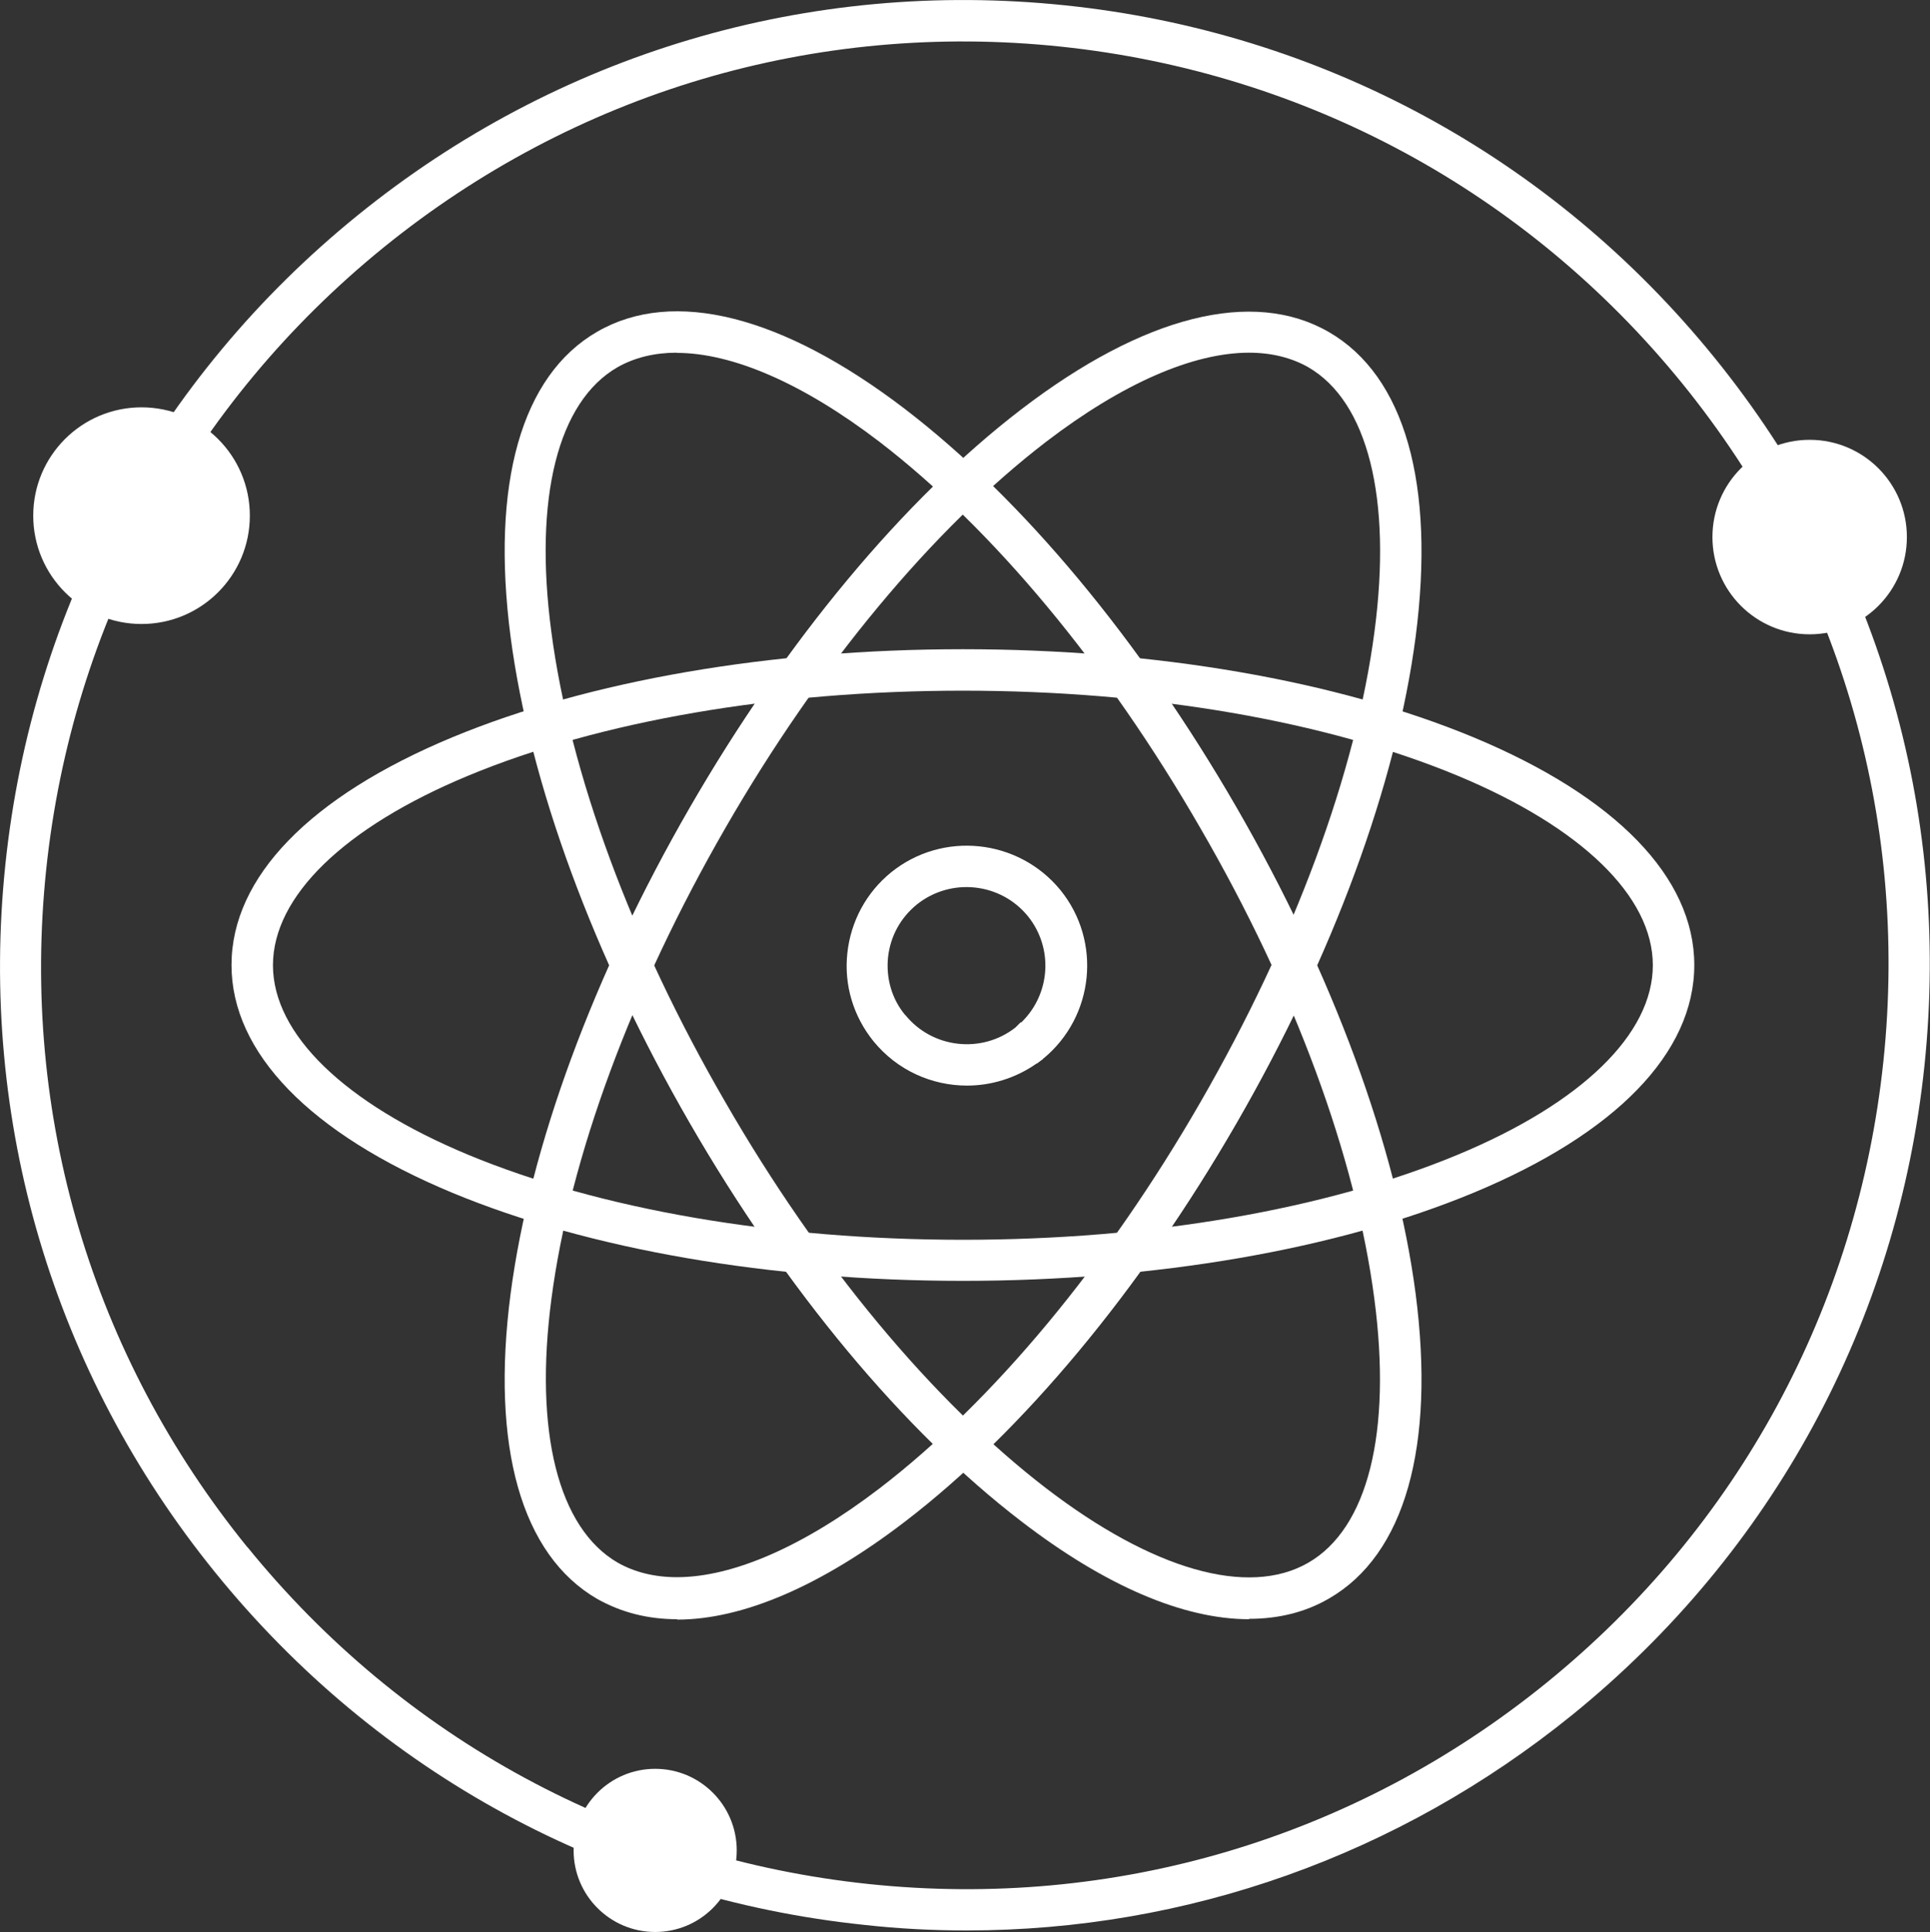
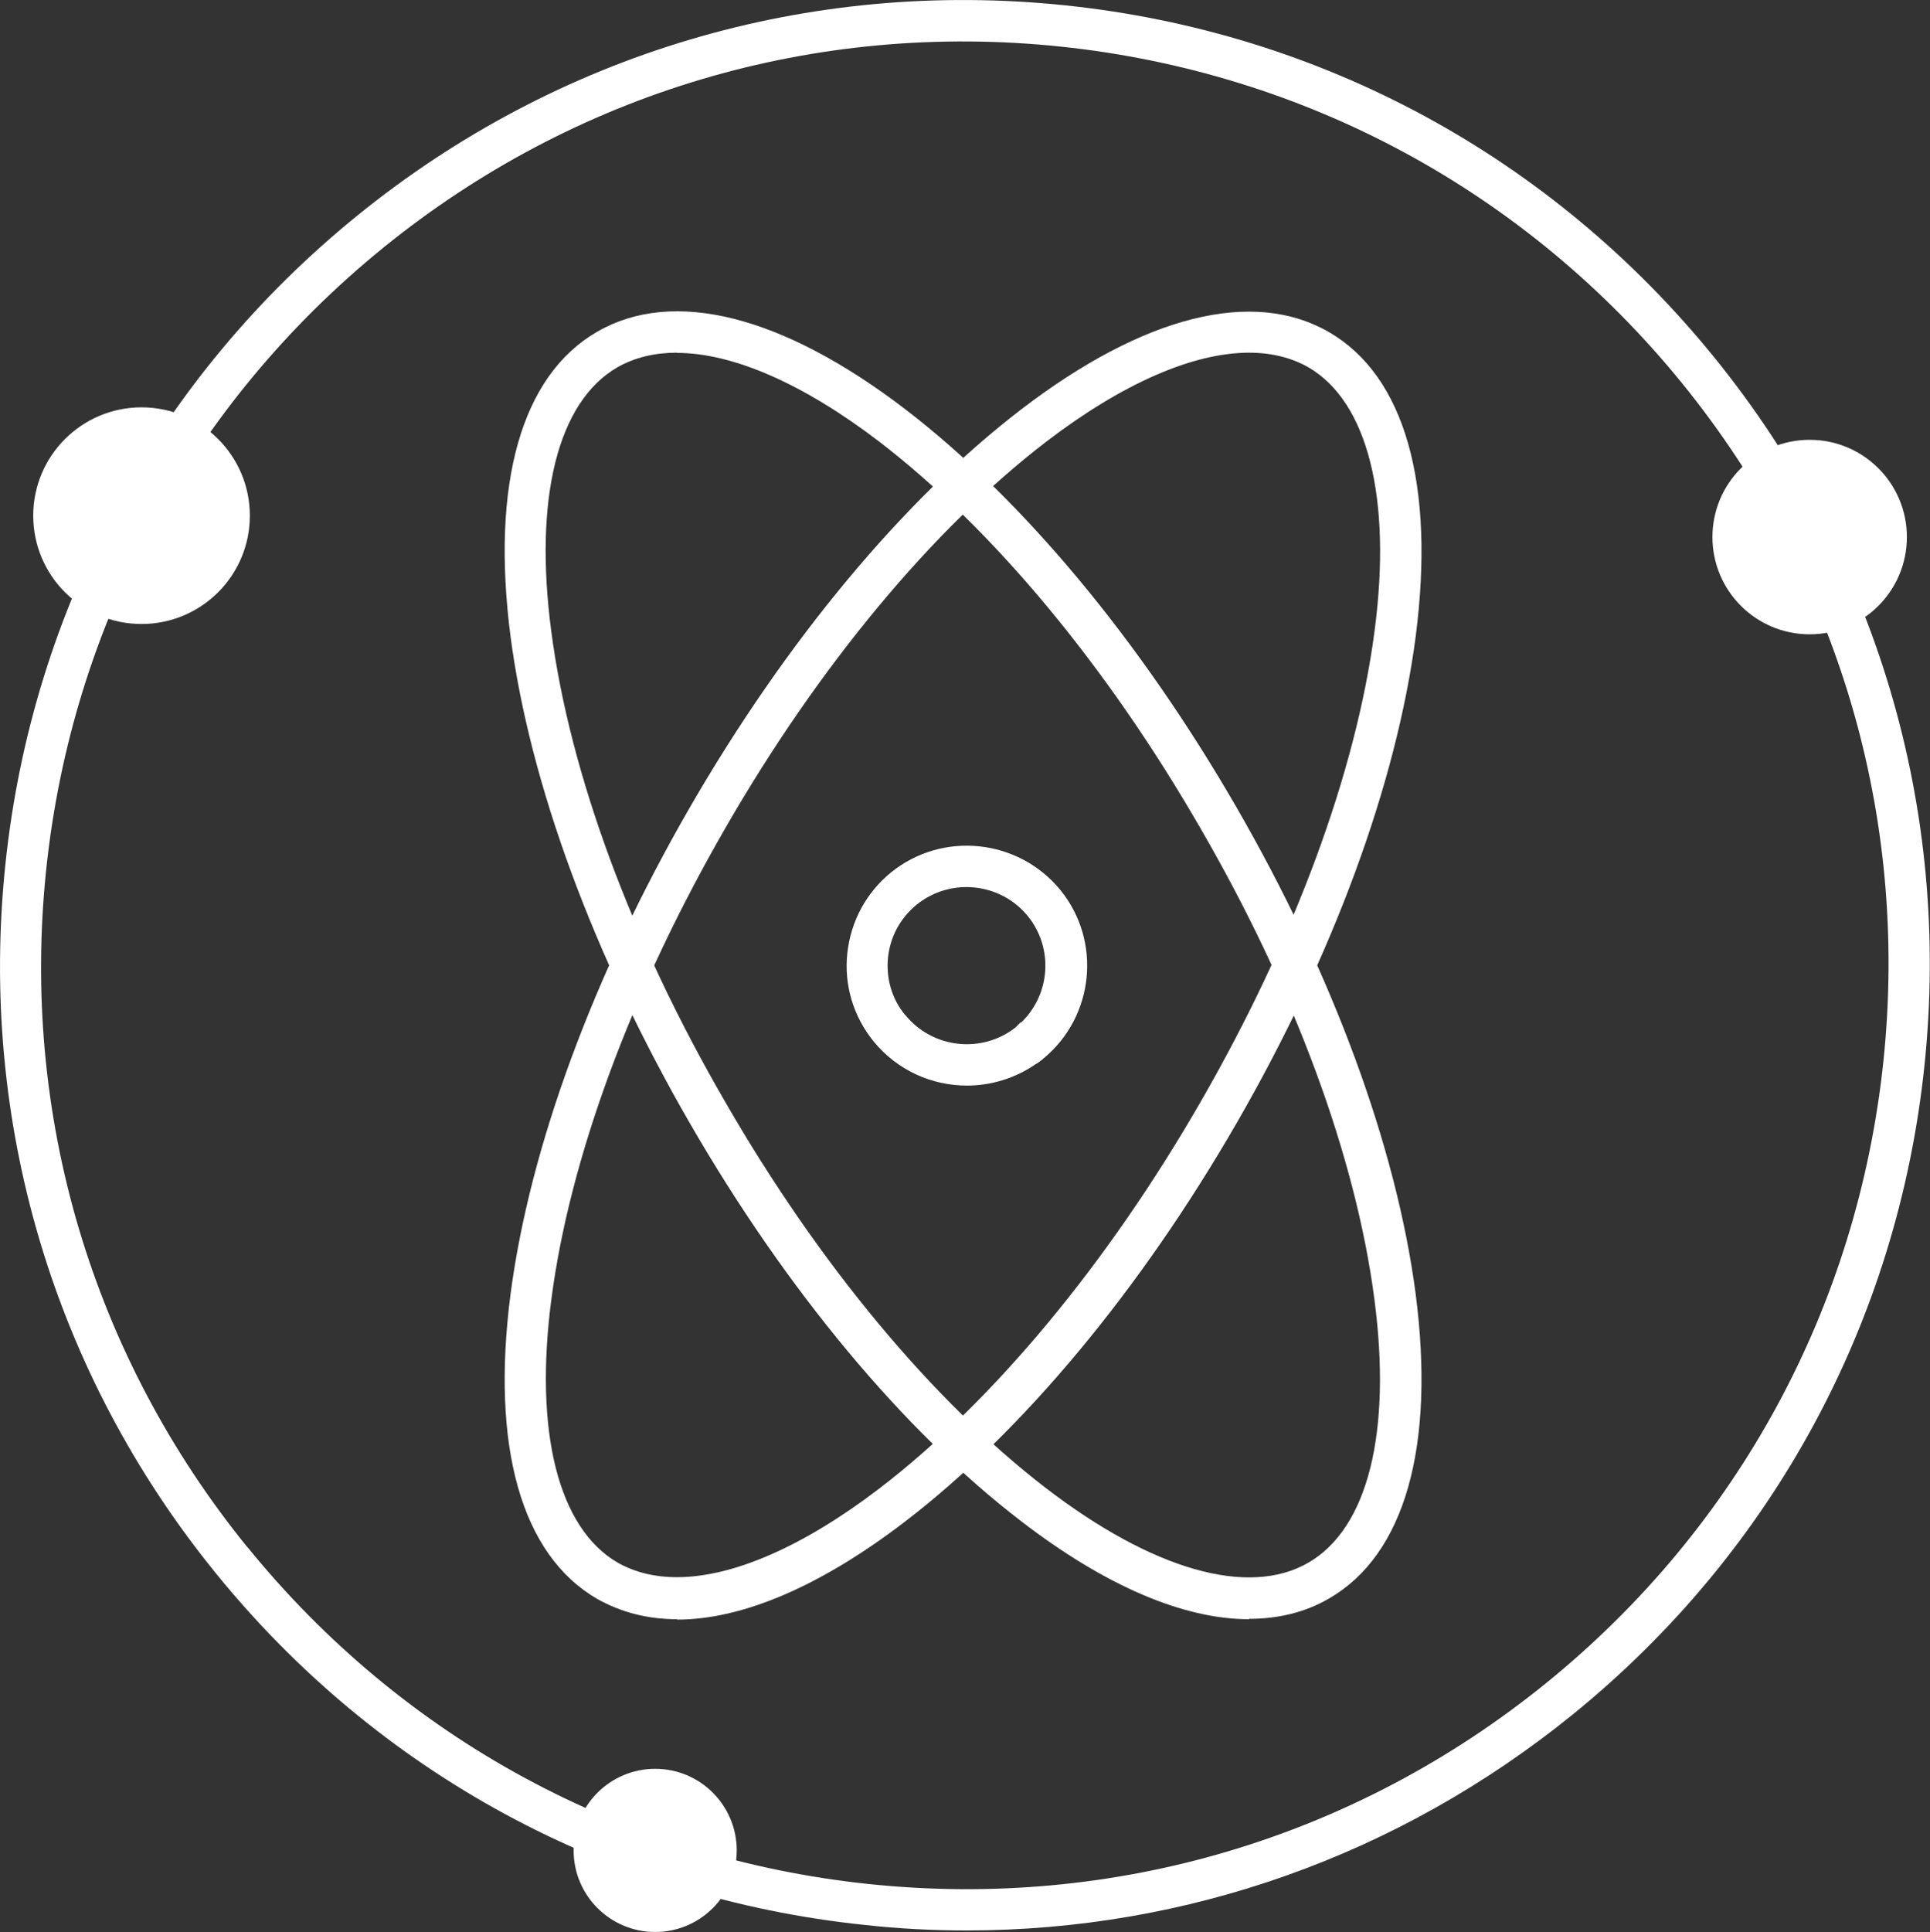
<svg xmlns="http://www.w3.org/2000/svg" id="Layer_1" width="101.04" height="101.12" viewBox="0 0 101.04 101.12">
  <rect x="0" y="0" width="101.04" height="101.12" fill="#333333" stroke="none" />
  <g id="Layer_1-2" data-name="Layer_1">
    <g>
      <path d="M50.61,101.04c-1.78,0-3.56-.09-5.35-.29-13.43-1.4-25.49-7.96-33.98-18.43C2.78,71.85-1.12,58.67.28,45.26c1.4-13.43,7.96-25.49,18.43-33.98C29.19,2.78,42.35-1.12,55.77.28c13.43,1.4,25.49,7.96,33.98,18.43,8.5,10.48,12.4,23.65,11,37.06-1.4,13.41-7.96,25.49-18.43,33.98-9.09,7.36-20.18,11.29-31.72,11.29h0ZM12.95,80.97c8.14,10.03,19.69,16.29,32.53,17.64,12.85,1.35,25.45-2.39,35.48-10.53,10.03-8.14,16.29-19.69,17.64-32.53,1.35-12.85-2.39-25.45-10.53-35.48C79.93,10.05,68.37,3.79,55.54,2.44c-12.85-1.35-25.45,2.39-35.48,10.53C10.04,21.11,3.77,32.66,2.42,45.5c-1.35,12.85,2.39,25.45,10.53,35.48h0Z" fill="#fff" />
      <circle cx="94.74" cy="28.11" r="5.09" fill="#fff" />
      <circle cx="7.41" cy="26.99" r="5.67" fill="#fff" />
      <circle cx="34.3" cy="96.85" r="4.27" fill="#fff" />
-       <path d="M50.41,67.04c-10.08,0-19.57-1.64-26.73-4.61-7.45-3.1-11.56-7.33-11.56-11.92s4.1-8.82,11.56-11.92c7.16-2.97,16.65-4.61,26.73-4.61s19.57,1.64,26.73,4.61c7.45,3.1,11.56,7.33,11.56,11.92s-4.1,8.82-11.56,11.92c-7.16,2.97-16.65,4.61-26.73,4.61ZM50.41,36.15c-9.79,0-18.99,1.58-25.9,4.45-6.5,2.7-10.22,6.32-10.22,9.92s3.73,7.22,10.22,9.92c6.89,2.86,16.09,4.45,25.9,4.45s18.99-1.58,25.9-4.45c6.5-2.7,10.22-6.32,10.22-9.92s-3.73-7.22-10.22-9.92c-6.89-2.86-16.09-4.45-25.9-4.45h0Z" fill="#fff" />
      <path d="M35.45,84.75c-1.55,0-2.93-.36-4.18-1.06-3.98-2.3-5.58-7.97-4.54-15.97,1.01-7.69,4.34-16.72,9.38-25.45,5.04-8.73,11.2-16.13,17.35-20.84,6.41-4.91,12.13-6.35,16.11-4.05s5.58,7.97,4.54,15.97c-1.01,7.69-4.34,16.72-9.38,25.45s-11.2,16.13-17.35,20.84c-4.41,3.38-8.51,5.13-11.93,5.13h0v-.02ZM65.39,18.46c-2.92,0-6.62,1.6-10.62,4.66-5.92,4.54-11.9,11.72-16.79,20.21h0c-4.9,8.5-8.14,17.24-9.11,24.64-.92,6.98.36,12.02,3.47,13.82.88.5,1.93.76,3.1.76,2.92,0,6.62-1.6,10.62-4.66,5.92-4.54,11.9-11.72,16.79-20.21,4.9-8.5,8.14-17.24,9.11-24.64.92-6.98-.36-12.02-3.47-13.82-.88-.5-1.93-.76-3.1-.76h0Z" fill="#fff" />
      <path d="M65.39,84.75c-3.42,0-7.51-1.73-11.93-5.13-6.16-4.72-12.31-12.11-17.35-20.84-5.04-8.73-8.37-17.77-9.38-25.45-1.04-8.01.56-13.68,4.54-15.97,3.98-2.3,9.7-.85,16.11,4.05,6.16,4.72,12.31,12.11,17.35,20.84h0c5.04,8.73,8.37,17.77,9.38,25.45,1.04,8.01-.56,13.68-4.54,15.97-1.24.72-2.65,1.06-4.18,1.06h0v.02ZM35.43,18.46c-1.15,0-2.2.25-3.1.76-3.13,1.8-4.39,6.84-3.47,13.82.97,7.42,4.19,16.16,9.11,24.64,4.9,8.5,10.87,15.66,16.79,20.21,5.58,4.28,10.58,5.71,13.72,3.91s4.39-6.84,3.47-13.82c-.97-7.42-4.19-16.16-9.11-24.64h0c-4.9-8.5-10.87-15.66-16.79-20.21-4-3.06-7.7-4.66-10.62-4.66h0Z" fill="#fff" />
      <g id="Path_10917">
        <path d="M50.63,56.82c-1.84,0-3.65-.79-4.9-2.32h0c-1.06-1.31-1.55-2.95-1.37-4.61.18-1.67.99-3.17,2.29-4.23,2.7-2.18,6.66-1.76,8.86.92,2.18,2.68,1.78,6.62-.88,8.82h-.02s0,.04-.02.04l-.31.23h-.02c-1.1.77-2.38,1.15-3.64,1.15h0ZM47.4,53.13c1.42,1.75,4,2.03,5.76.65l.27-.27h.04c1.53-1.48,1.69-3.89.34-5.56-1.44-1.76-4.03-2.03-5.81-.61-.86.7-1.39,1.67-1.51,2.77-.11,1.1.2,2.18.9,3.02h.02Z" fill="#fff" />
      </g>
    </g>
  </g>
</svg>